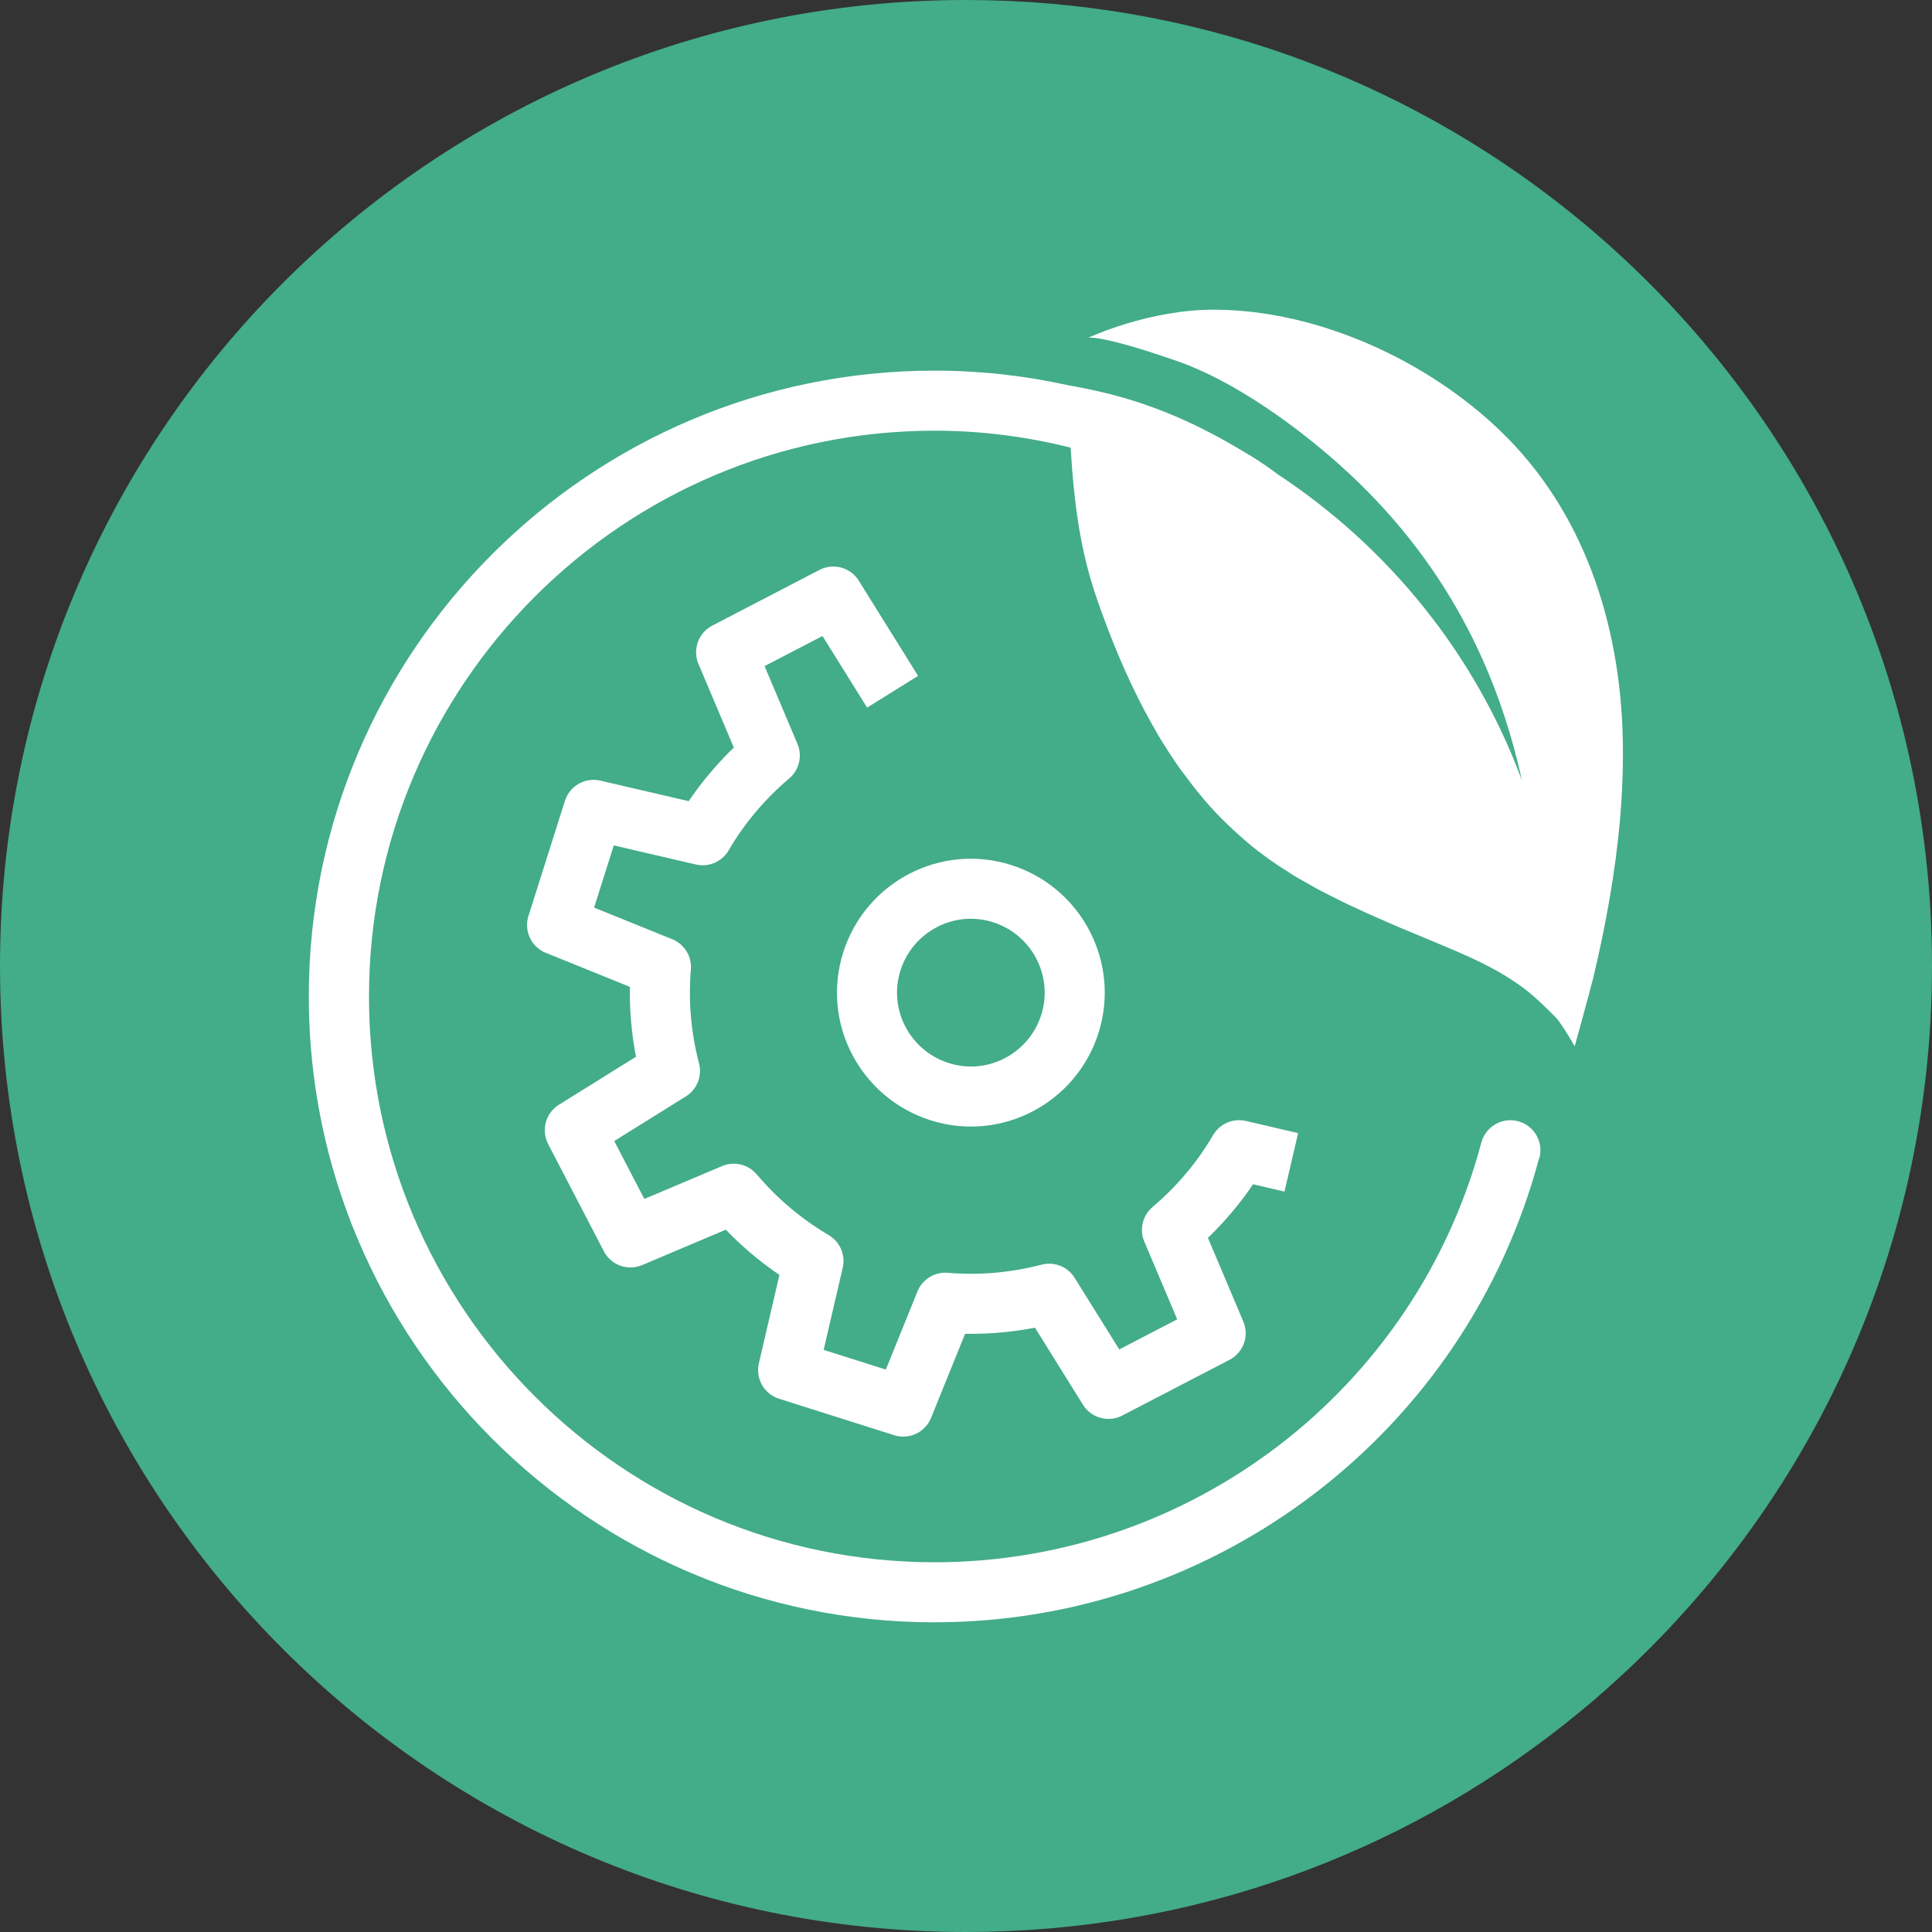
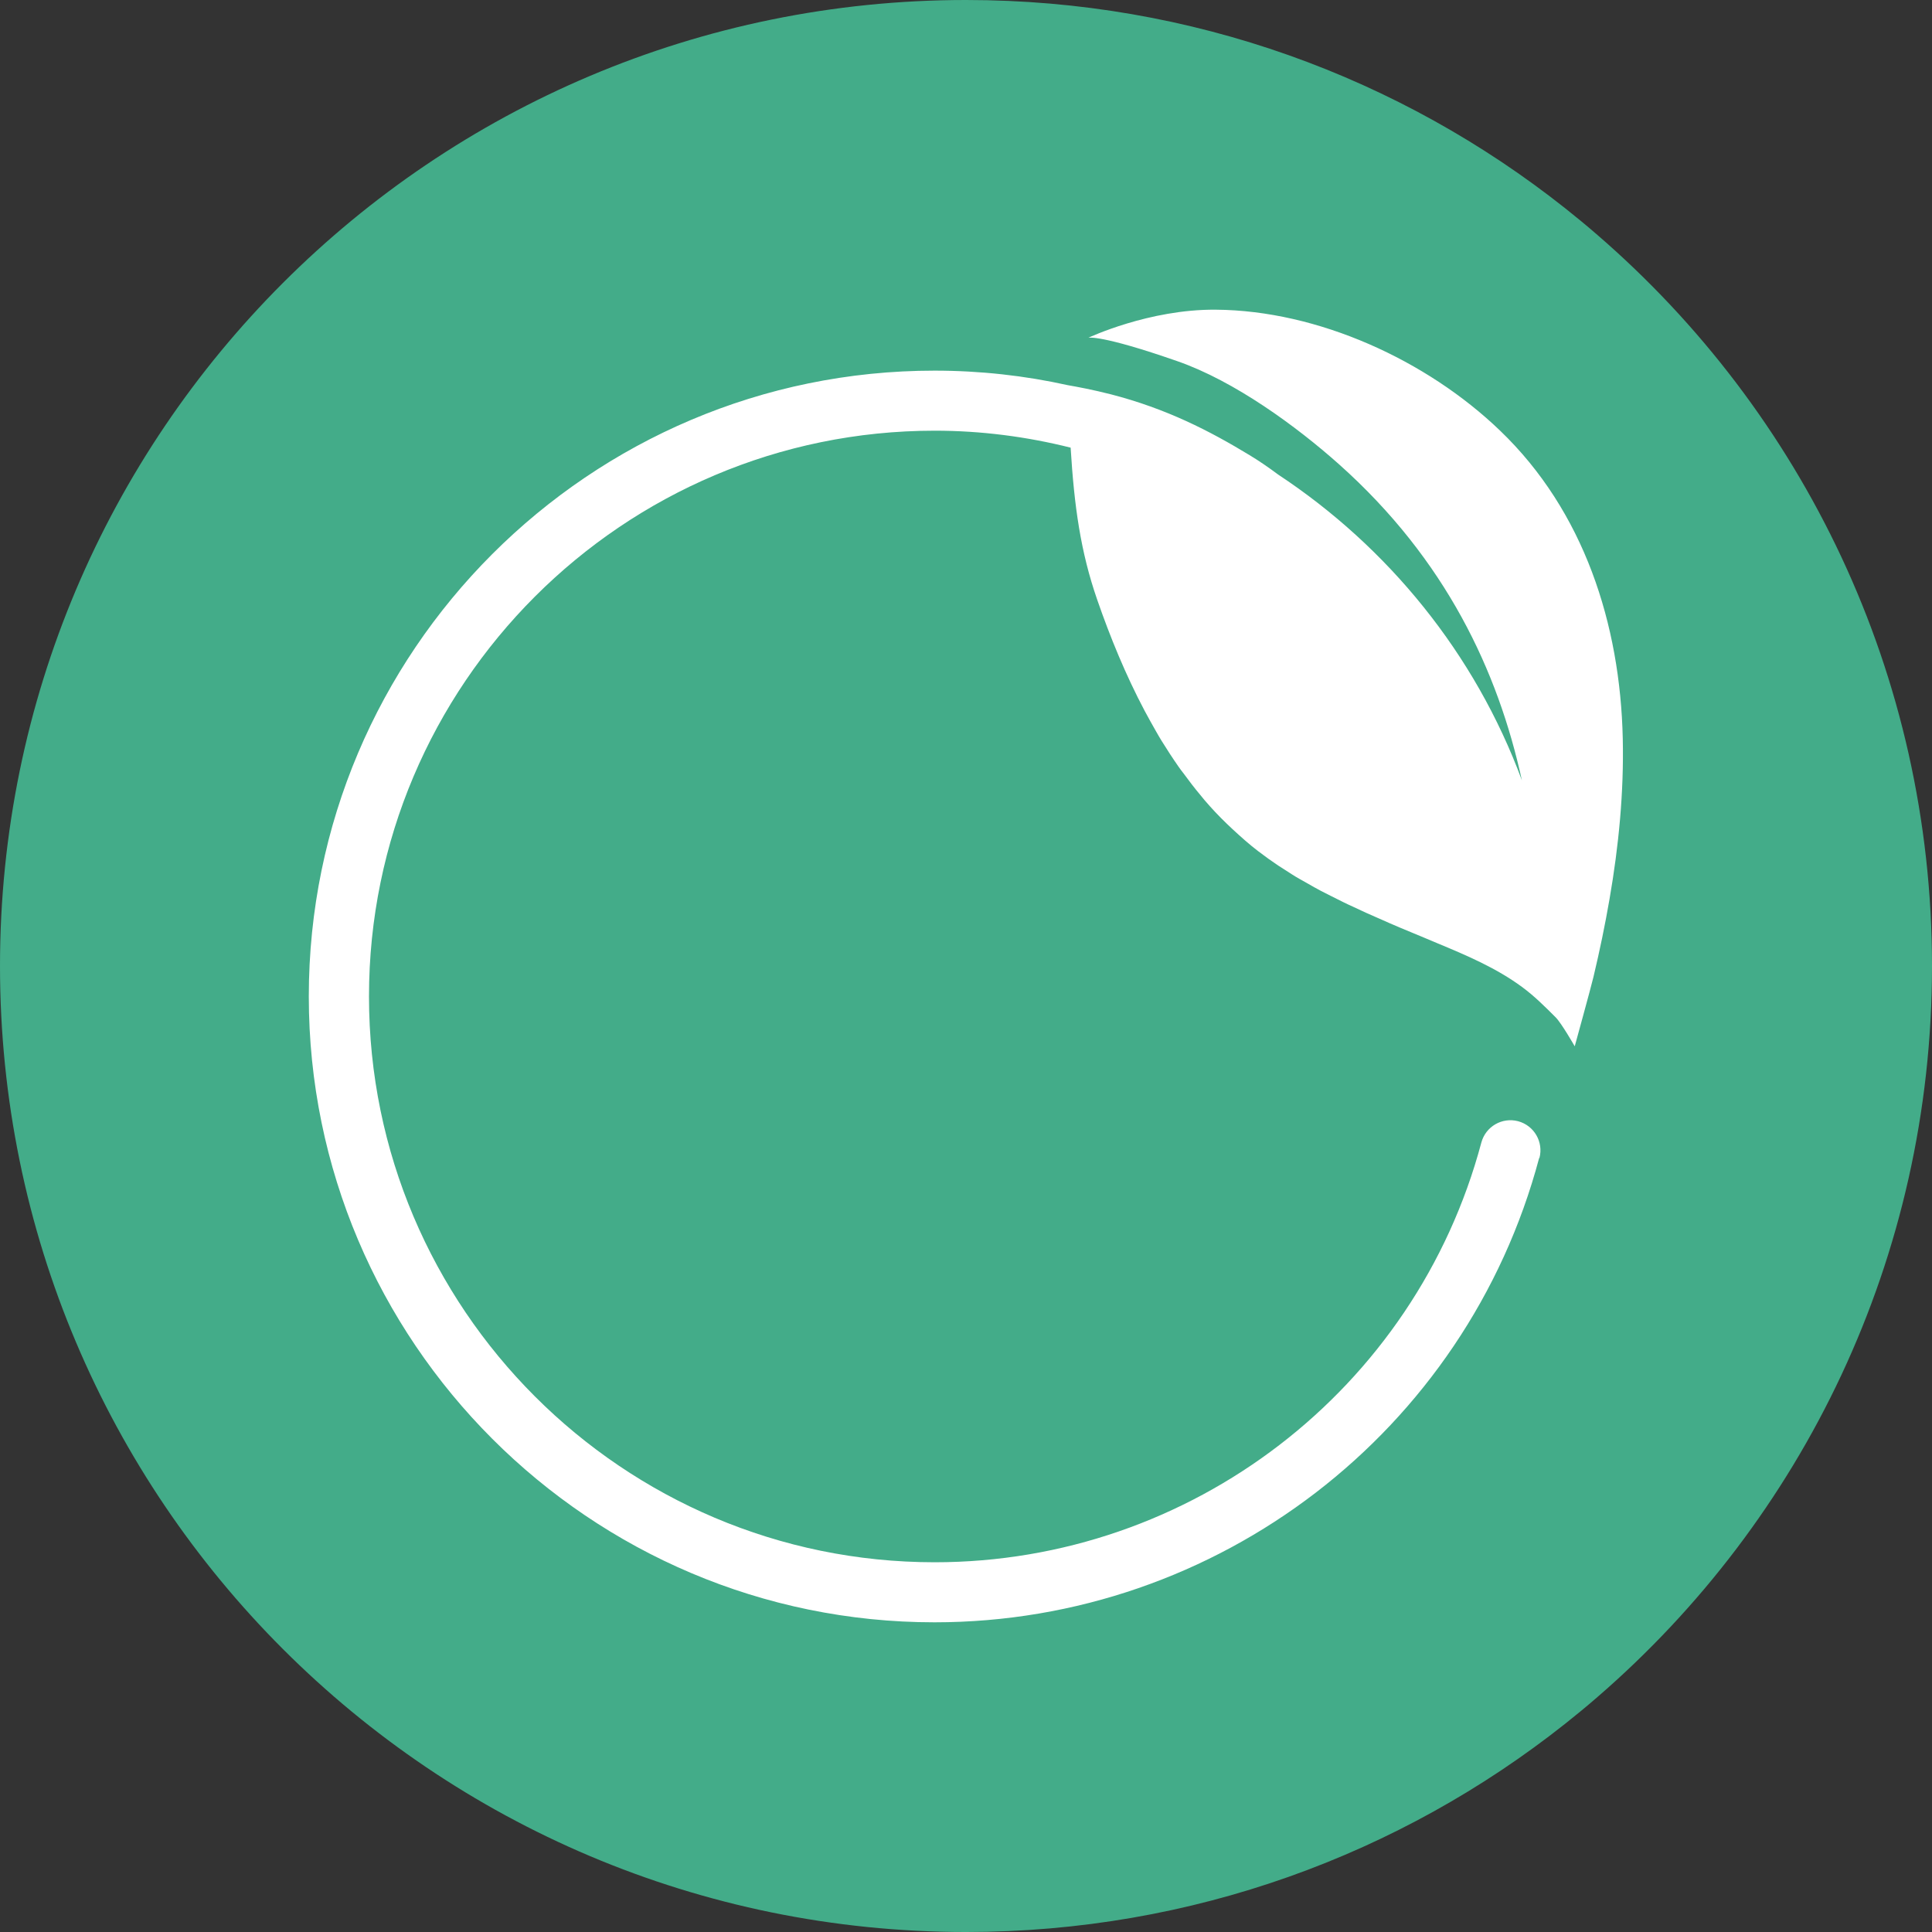
<svg xmlns="http://www.w3.org/2000/svg" viewBox="0 0 128.7 128.7">
  <rect x="0" y="0" width="128.7" height="128.7" fill="#333333" stroke="none" />
  <defs>
    <style>
      .cls-1 {
        fill: #fff;
      }

      .cls-2 {
        fill: #43ac89;
      }

      .cls-3 {
        fill: none;
        stroke: #fff;
        stroke-linejoin: round;
        stroke-width: 4px;
      }
    </style>
  </defs>
  <g id="Laag_1">
    <path class="cls-2" d="M64.35,0c15.08,0,28.94,5.18,39.91,13.87.73.58,1.45,1.17,2.15,1.78,13.65,11.8,22.29,29.24,22.29,48.7s-8.64,36.9-22.29,48.7c-.7.61-1.42,1.2-2.15,1.78-10.97,8.69-24.83,13.87-39.91,13.87C28.81,128.7,0,99.89,0,64.35S28.81,0,64.35,0Z" />
    <path class="cls-1" d="M102.55,77.14c.28-1.07-.35-2.16-1.42-2.45-1.07-.28-2.16.35-2.45,1.42-4.39,16.46-19.36,27.96-36.42,27.96-20.78,0-37.68-16.91-37.68-37.69S41.49,28.69,62.27,28.69c3.1,0,6.14.4,9.05,1.13.24,3.9.66,6.93,1.77,10.13.87,2.51,1.9,5.02,3.16,7.4.25.46.5.92.76,1.37.12.21.24.42.37.63.36.58.73,1.15,1.12,1.71.11.16.23.32.35.47.36.49.73.98,1.12,1.44.09.11.18.22.27.33.47.55.96,1.07,1.48,1.57.12.12.25.24.38.36.55.51,1.11,1.01,1.71,1.47,0,0,0,0,0,0,0,0,.02.01.03.02.43.33.86.64,1.31.94.15.1.31.2.47.3.31.2.61.4.93.58.19.11.38.21.57.32.29.17.58.33.88.49.21.11.42.21.63.32.29.15.57.29.86.43.22.11.44.21.66.31.29.13.57.27.86.4.23.1.45.2.68.3.29.13.58.25.86.38.24.1.47.2.7.3.3.13.59.25.89.37.54.22,1.07.45,1.6.67,1.95.81,3.93,1.65,5.64,2.91.82.6,1.53,1.31,2.25,2.03.39.39,1.27,1.93,1.27,1.93,0,0,1.06-3.84,1.25-4.63.41-1.72.77-3.45,1.07-5.19.61-3.52.96-7.1.88-10.68-.17-7.62-2.58-15.15-8.18-20.52-4.88-4.69-12.12-8-18.93-8.05-4.45-.04-8.49,1.87-8.49,1.87,0,0,.8-.23,5.93,1.56,3.82,1.33,7.93,4.34,10.77,6.87,7.12,6.35,10.59,13.79,12.18,21.05-3.12-8.44-8.91-15.53-16.24-20.37-.63-.47-1.27-.91-1.9-1.29-2.67-1.62-5.52-3.09-9.23-4.05-1.21-.31-2.29-.51-2.87-.61-2.88-.64-5.86-.97-8.89-.97-22.99,0-41.68,18.7-41.68,41.69,0,22.99,18.7,41.69,41.68,41.69,18.87,0,35.43-12.72,40.28-30.93Z" />
  </g>
  <g id="icons">
-     <path class="cls-3" d="M71.27,68.21c1.15-3.64-.87-7.52-4.51-8.68s-7.52.87-8.68,4.51.87,7.52,4.51,8.68,7.52-.87,8.68-4.51Z" />
-     <path class="cls-3" d="M59.46,46.08l-3.95-6.34-7.14,3.71,2.91,6.88c-1.76,1.49-3.28,3.27-4.47,5.31l-7.27-1.69-2.43,7.67,6.92,2.8c-.2,2.36.02,4.7.6,6.92l-6.34,3.95,3.71,7.14,6.88-2.91c1.49,1.76,3.27,3.28,5.31,4.48l-1.69,7.27,7.67,2.43,2.8-6.92c2.36.2,4.7-.02,6.92-.6l3.95,6.34,7.14-3.71-2.91-6.88c1.76-1.49,3.28-3.27,4.47-5.31l3.48.81" />
-   </g>
+     </g>
</svg>